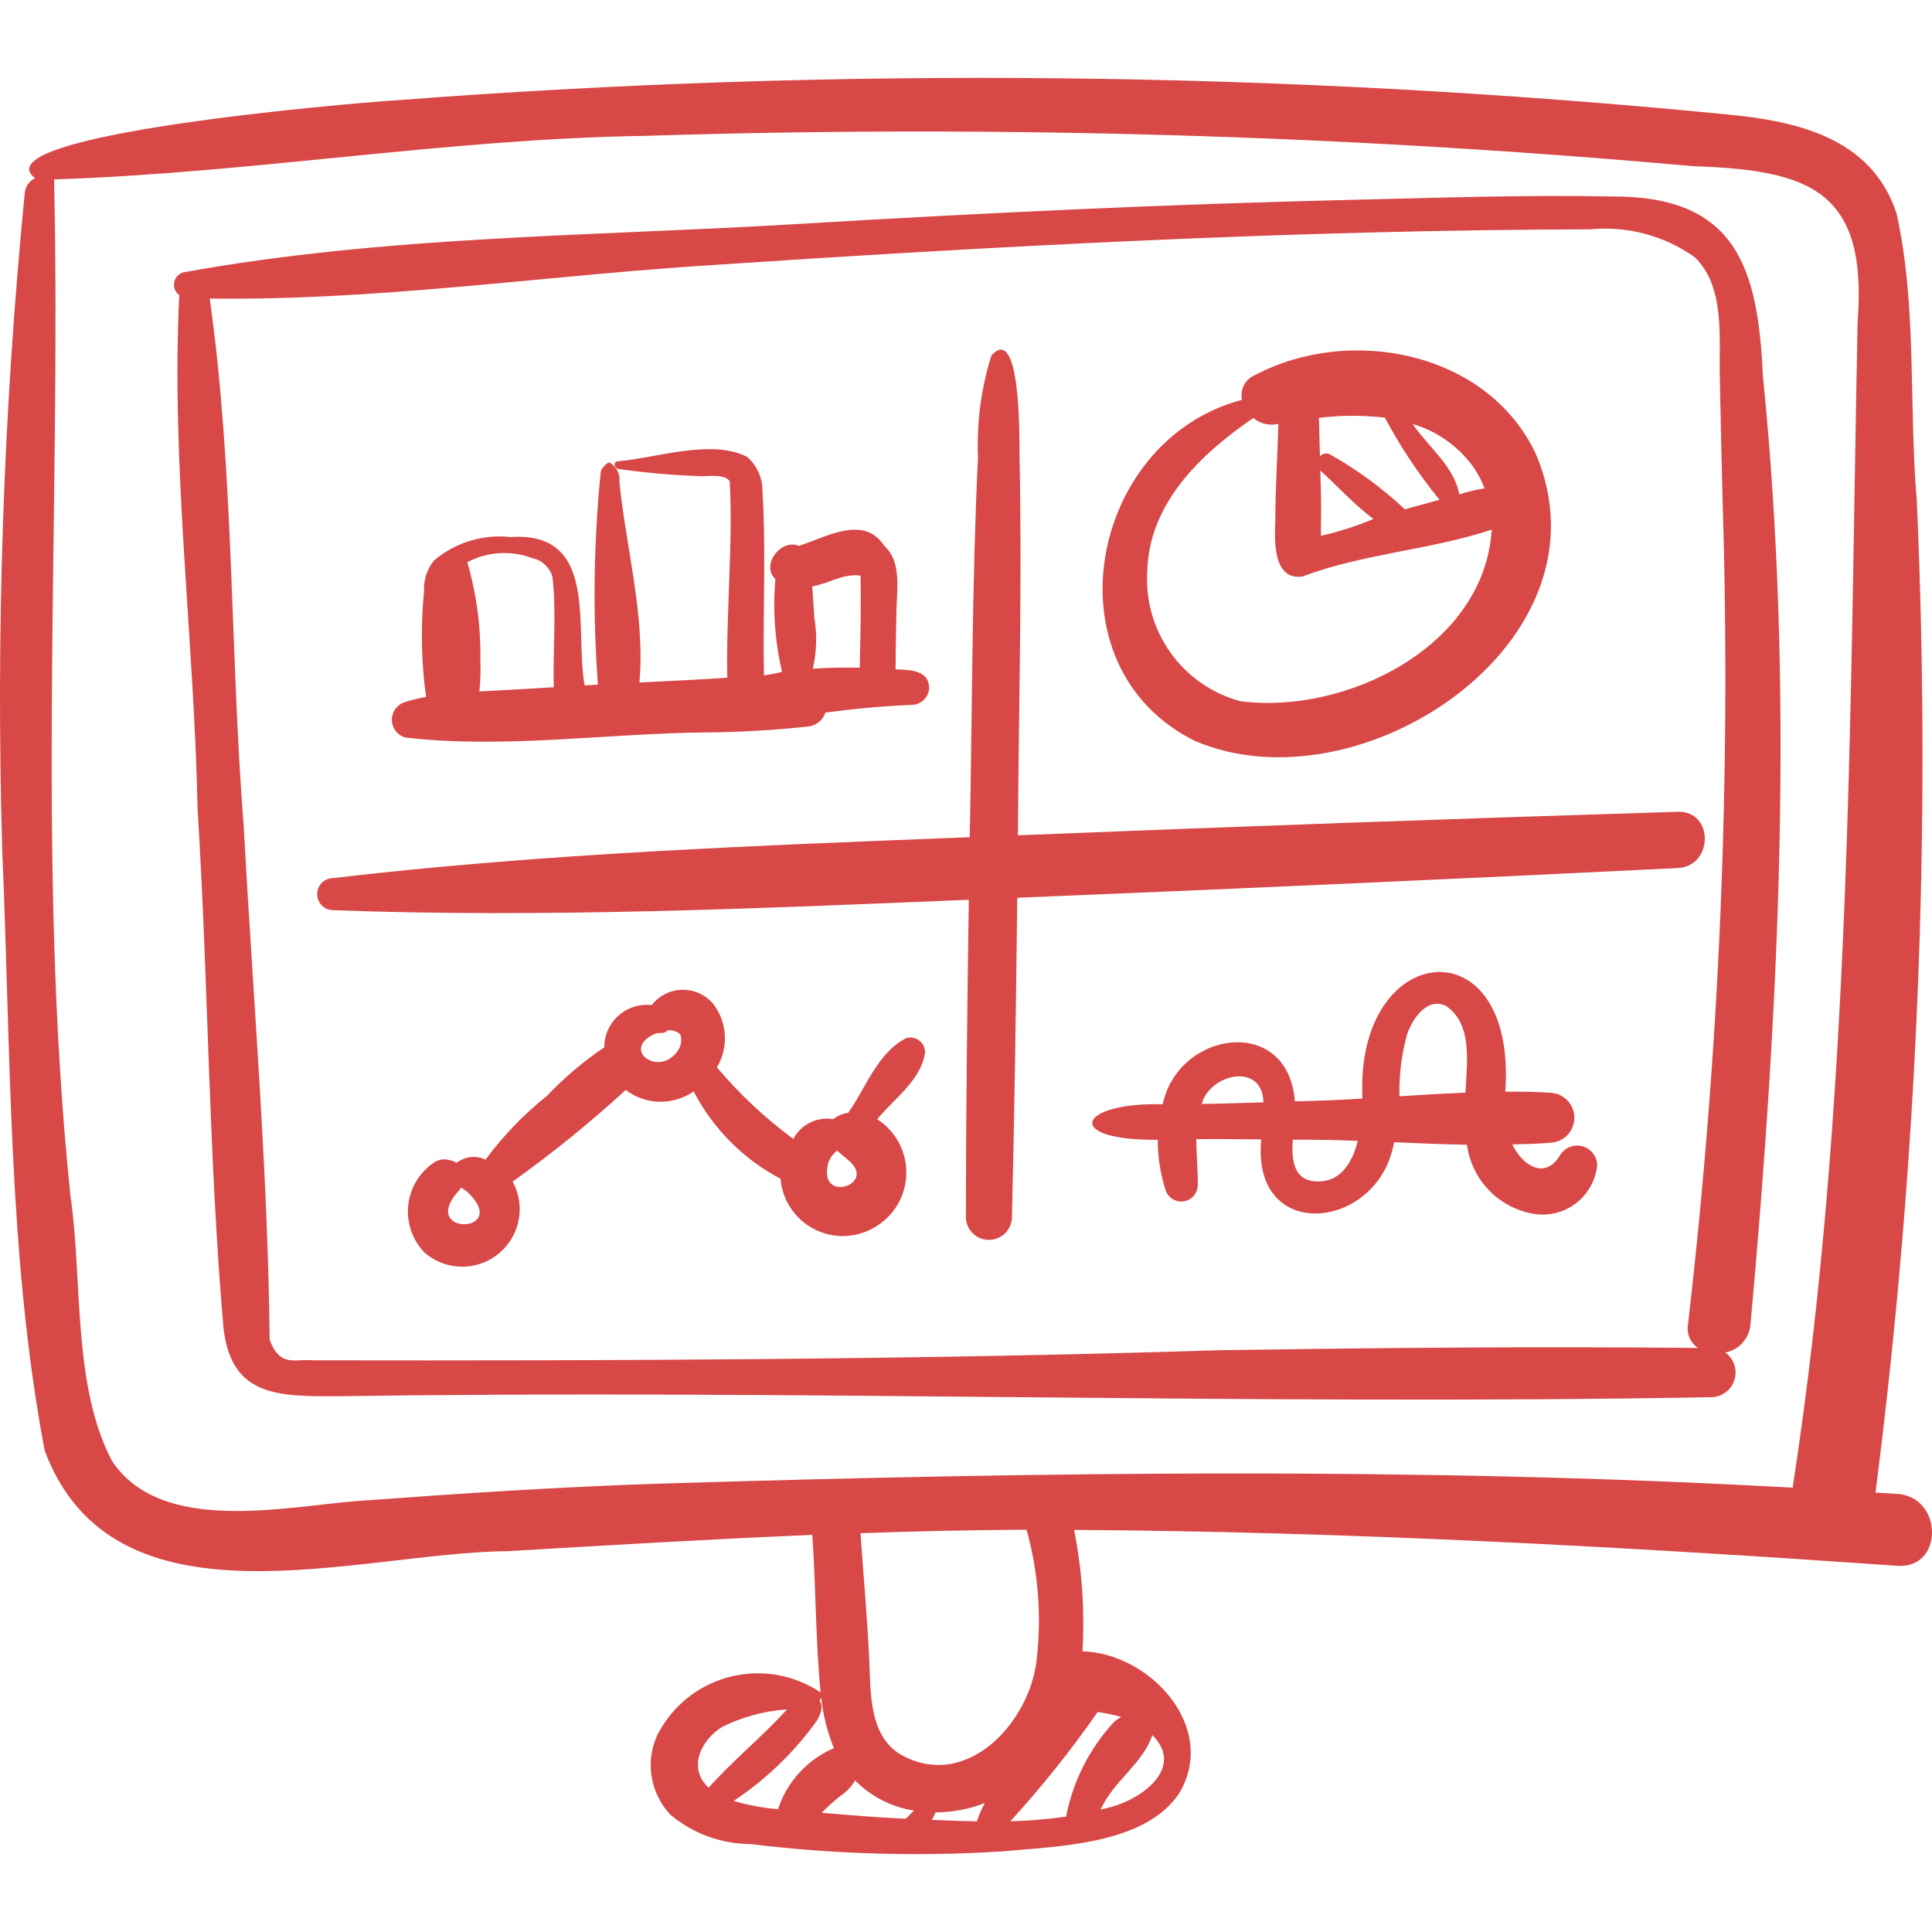
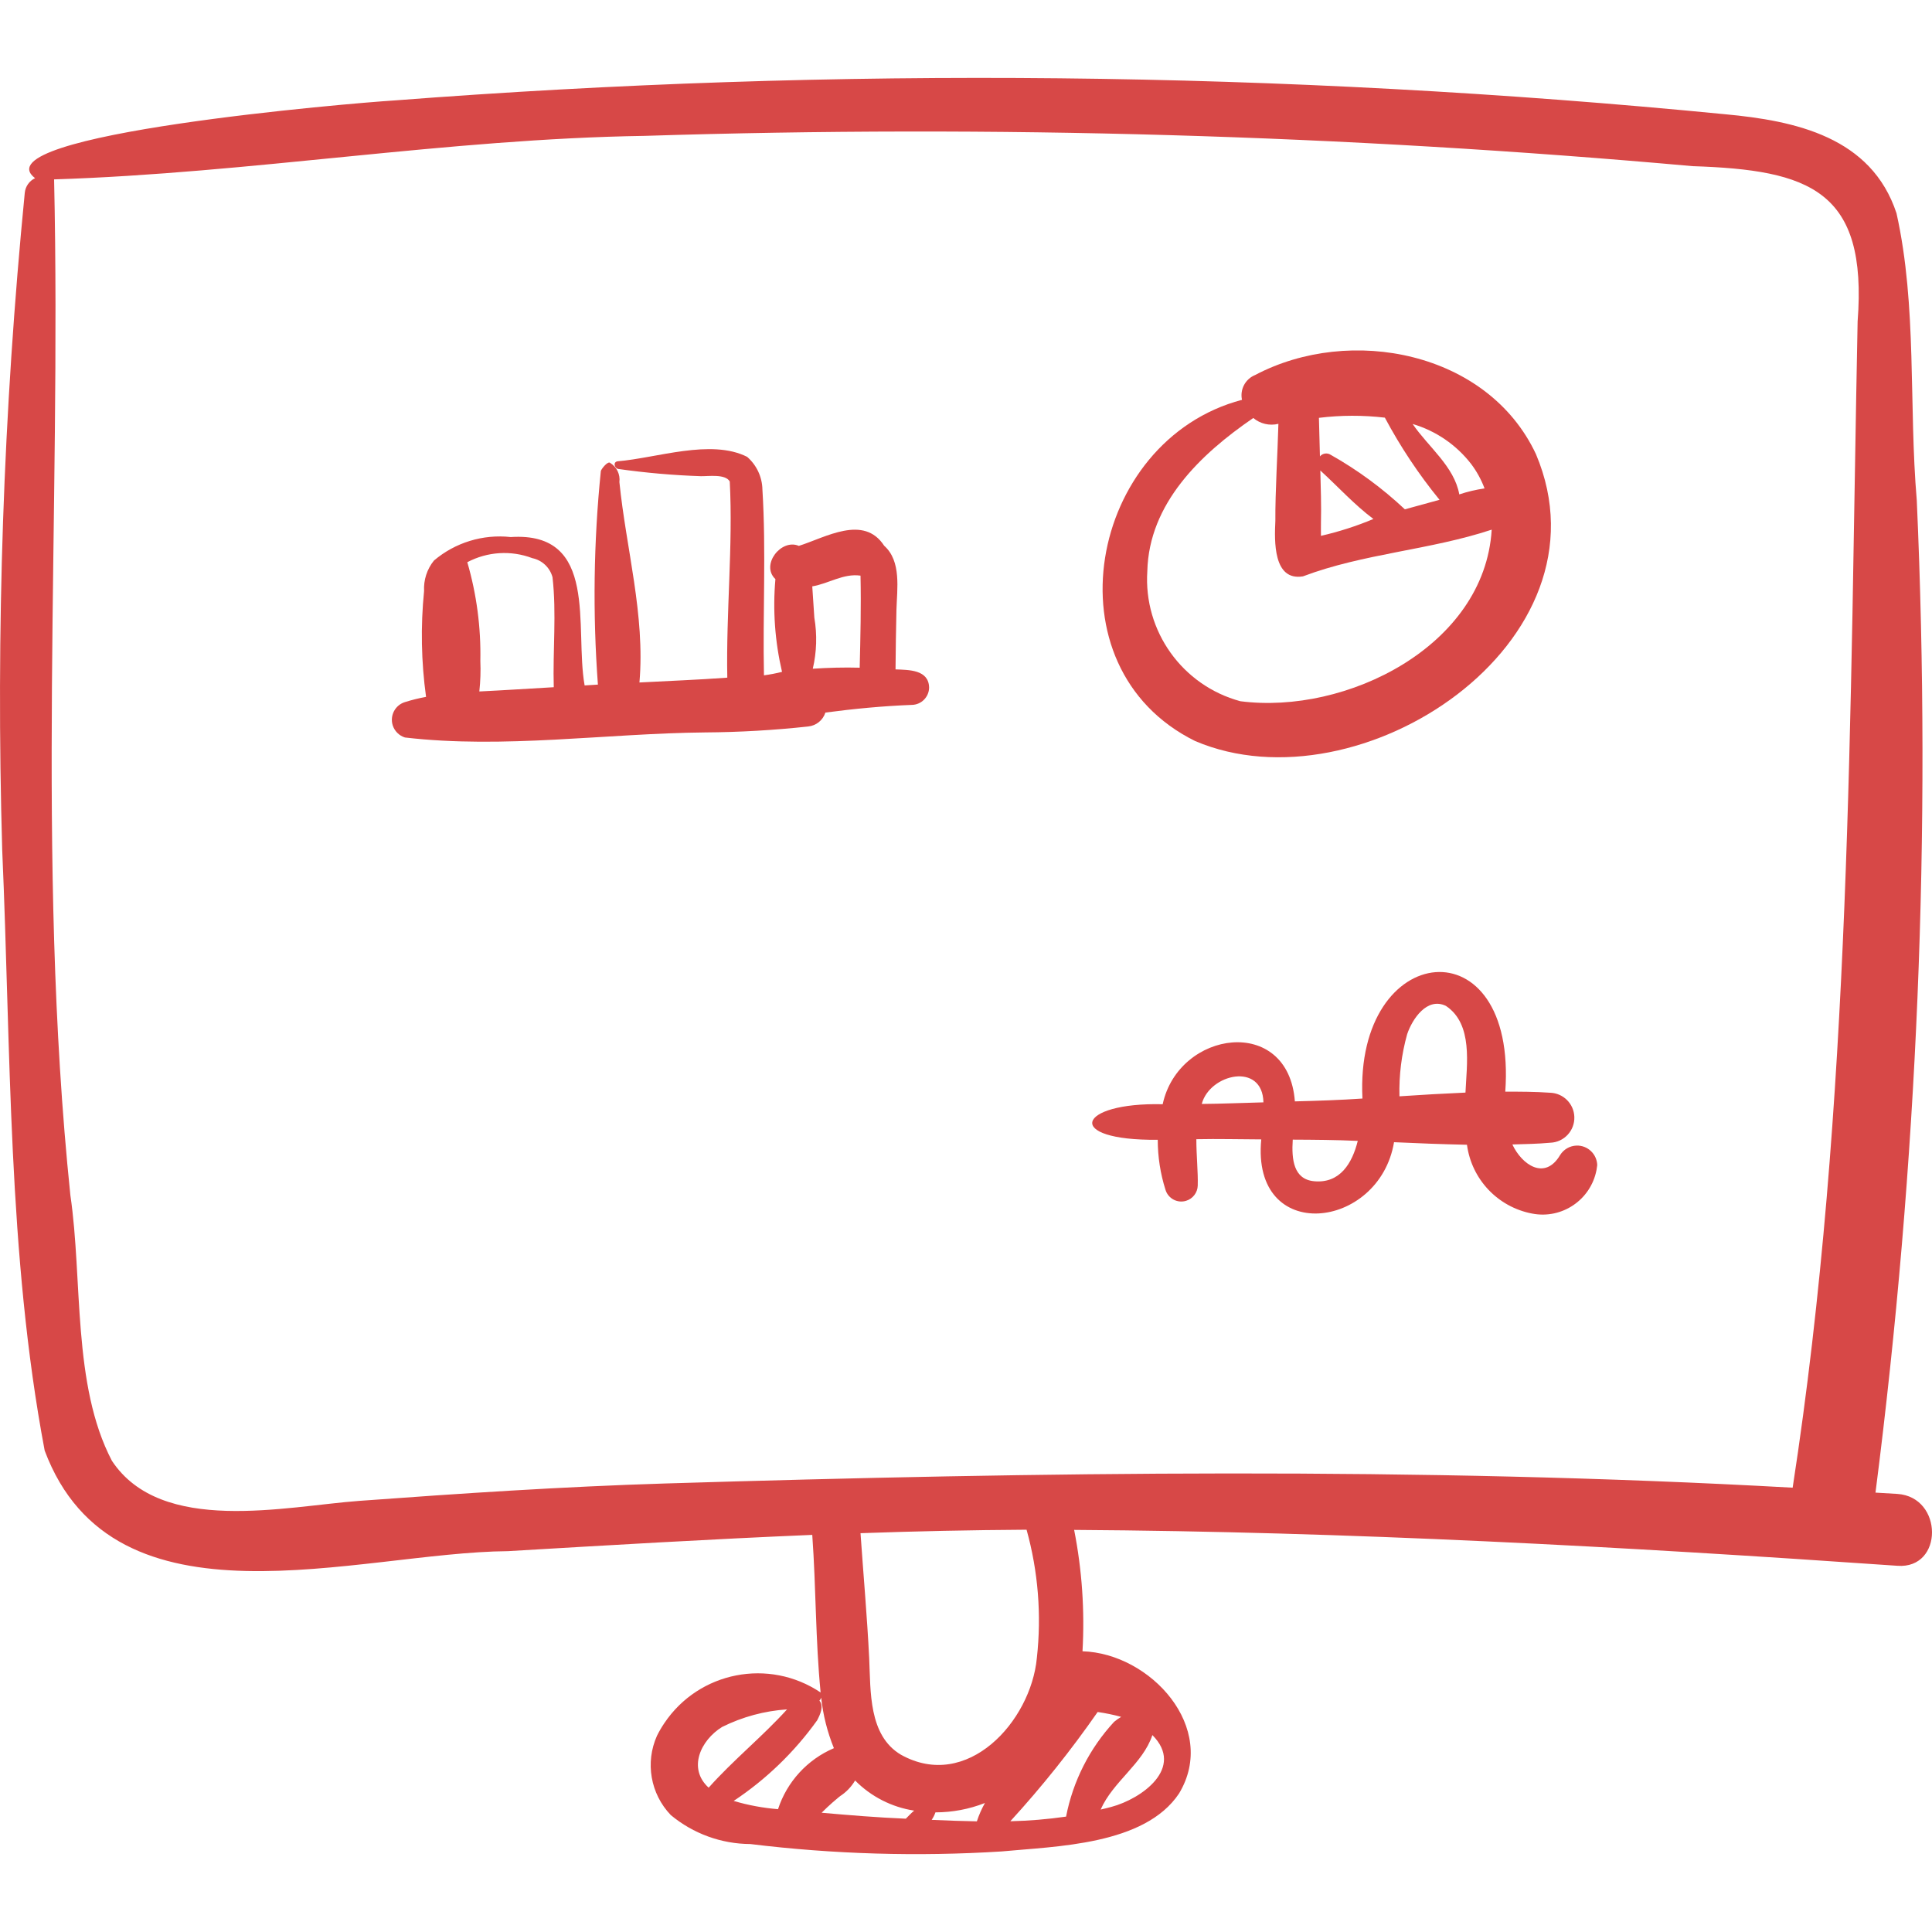
<svg xmlns="http://www.w3.org/2000/svg" width="40" height="40" viewBox="0 0 40 40" fill="none">
  <g clip-path="url(#clip0_1628_1034)">
    <path d="M39.285 30.93C39.133 30.92 38.981 30.913 38.83 30.903C39.703 24.093 39.99 17.221 39.685 10.361C39.516 8.388 39.695 6.343 39.265 4.415C38.745 2.839 37.18 2.5 35.713 2.365C26.55 1.468 17.327 1.373 8.147 2.081C7.362 2.128 -0.457 2.781 0.726 3.689C0.607 3.745 0.526 3.86 0.513 3.991C0.069 8.514 -0.087 13.061 0.046 17.603C0.228 21.739 0.157 25.966 0.925 30.033C2.367 33.879 7.402 32.14 10.516 32.115C12.615 31.991 14.716 31.866 16.817 31.778C16.897 32.894 16.882 33.939 16.99 35.041C15.921 34.323 14.473 34.606 13.755 35.675C13.698 35.759 13.647 35.846 13.602 35.937C13.354 36.491 13.467 37.141 13.888 37.579C14.351 37.964 14.933 38.176 15.535 38.179C17.262 38.39 19.003 38.441 20.739 38.332C21.866 38.224 23.698 38.202 24.411 37.132C25.23 35.772 23.819 34.23 22.412 34.188C22.46 33.346 22.402 32.502 22.239 31.675C27.929 31.711 33.609 32.023 39.285 32.418C40.24 32.488 40.237 30.996 39.285 30.93ZM18.754 37.654C18.172 37.63 17.591 37.582 17.011 37.531C17.158 37.383 17.314 37.246 17.479 37.119L17.384 37.193C17.515 37.11 17.625 36.997 17.704 36.863C18.034 37.197 18.463 37.416 18.927 37.487C18.865 37.536 18.811 37.599 18.754 37.654ZM14.95 35.755C15.37 35.546 15.827 35.422 16.295 35.391C15.781 35.958 15.18 36.441 14.672 37.012C14.236 36.616 14.502 36.032 14.95 35.755ZM15.19 37.286C15.862 36.84 16.448 36.274 16.918 35.618C16.98 35.499 17.062 35.328 16.965 35.209C16.983 35.192 16.995 35.171 17.002 35.148C17.04 35.507 17.129 35.859 17.265 36.194C16.715 36.429 16.294 36.889 16.108 37.457C15.797 37.432 15.489 37.375 15.19 37.286ZM19.289 37.678C19.322 37.63 19.349 37.578 19.367 37.523C19.718 37.523 20.066 37.457 20.392 37.329C20.324 37.45 20.268 37.577 20.225 37.709C19.912 37.704 19.6 37.692 19.289 37.678ZM23.066 35.649C22.559 36.197 22.214 36.877 22.072 37.611C21.689 37.666 21.304 37.698 20.918 37.707C21.57 36.994 22.174 36.238 22.726 35.445C22.89 35.469 23.053 35.502 23.213 35.546C23.161 35.576 23.112 35.61 23.066 35.649ZM23.006 37.411C22.934 37.432 22.86 37.447 22.788 37.465C23.042 36.886 23.663 36.515 23.859 35.923C24.534 36.601 23.638 37.243 23.006 37.411ZM21.467 34.326C21.343 35.643 20.022 37.095 18.652 36.329C17.981 35.931 18.027 35.016 17.996 34.337C17.953 33.471 17.876 32.608 17.816 31.743C18.962 31.702 20.108 31.678 21.254 31.671C21.494 32.534 21.566 33.435 21.467 34.326ZM13.768 30.714C11.656 30.779 9.545 30.919 7.438 31.074C5.906 31.187 3.338 31.788 2.317 30.244C1.493 28.673 1.715 26.496 1.457 24.746C0.735 17.769 1.274 10.628 1.12 3.714C5.199 3.584 9.255 2.875 13.347 2.813C20.585 2.583 27.83 2.793 35.043 3.44C37.471 3.519 38.669 3.942 38.46 6.657C38.298 14.703 38.338 22.864 37.115 30.801C29.344 30.368 21.542 30.477 13.768 30.714Z" fill="#D74847" />
-     <path d="M36.498 7.773C36.397 5.549 35.949 4.067 33.405 4.068C31.596 4.032 29.772 4.095 27.963 4.138C24.143 4.228 20.325 4.409 16.51 4.638C12.287 4.891 7.967 4.88 3.802 5.638C3.659 5.674 3.573 5.819 3.61 5.962C3.625 6.022 3.661 6.074 3.711 6.111C3.538 9.647 4.02 13.216 4.091 16.758C4.316 20.335 4.316 23.935 4.628 27.502C4.794 28.93 5.774 28.909 7.002 28.908C16.484 28.765 25.961 29.099 35.442 28.927C35.724 28.916 35.944 28.678 35.933 28.396C35.926 28.239 35.849 28.095 35.722 28.003C36.009 27.946 36.222 27.705 36.243 27.413C36.833 20.893 37.16 14.3 36.498 7.773ZM25.273 27.954C19.011 28.153 12.744 28.174 6.485 28.164C6.123 28.125 5.803 28.326 5.583 27.742C5.547 24.214 5.238 20.637 5.045 17.099C4.76 13.469 4.851 9.786 4.342 6.181C7.72 6.227 11.09 5.735 14.46 5.506C20.607 5.096 26.765 4.762 32.925 4.748C33.694 4.673 34.463 4.879 35.091 5.328C35.714 5.932 35.591 6.986 35.606 7.773C35.622 8.668 35.645 9.563 35.667 10.459C35.841 16.12 35.601 21.787 34.949 27.413C34.913 27.604 34.994 27.798 35.154 27.908C31.86 27.874 28.565 27.905 25.273 27.954Z" fill="#D74847" />
    <path d="M8.384 15.269C10.436 15.508 12.535 15.184 14.603 15.164C15.315 15.159 16.026 15.118 16.733 15.041C16.899 15.024 17.038 14.911 17.089 14.753C17.683 14.674 18.281 14.617 18.88 14.594C19.075 14.59 19.232 14.433 19.236 14.238C19.231 13.863 18.817 13.87 18.541 13.859C18.545 13.447 18.55 13.035 18.56 12.623C18.572 12.193 18.666 11.618 18.306 11.299C17.882 10.646 17.092 11.127 16.539 11.302C16.175 11.144 15.741 11.697 16.054 11.99C15.997 12.633 16.044 13.281 16.191 13.91C16.068 13.941 15.943 13.965 15.817 13.982C15.79 12.702 15.864 11.411 15.785 10.135C15.78 9.875 15.665 9.629 15.468 9.458C14.717 9.081 13.603 9.483 12.783 9.551C12.685 9.569 12.723 9.7 12.805 9.71C13.371 9.79 13.94 9.84 14.511 9.859C14.667 9.862 15.019 9.808 15.109 9.969C15.178 11.298 15.031 12.683 15.058 14.03C14.451 14.075 13.847 14.097 13.239 14.13C13.359 12.736 12.963 11.36 12.824 9.981C12.844 9.824 12.771 9.67 12.636 9.586C12.588 9.535 12.455 9.704 12.44 9.75C12.29 11.22 12.27 12.7 12.379 14.174C12.287 14.179 12.196 14.185 12.104 14.191C11.891 12.995 12.408 10.999 10.573 11.119C9.999 11.056 9.425 11.232 8.985 11.605C8.84 11.783 8.768 12.009 8.78 12.237C8.707 12.967 8.721 13.702 8.821 14.428C8.673 14.455 8.527 14.491 8.384 14.536C8.182 14.598 8.068 14.812 8.13 15.015C8.168 15.136 8.263 15.231 8.384 15.269ZM16.86 12.788C16.846 12.572 16.832 12.357 16.817 12.14C17.159 12.083 17.462 11.867 17.816 11.918C17.83 12.566 17.814 13.195 17.799 13.824C17.473 13.815 17.155 13.824 16.828 13.845C16.909 13.499 16.92 13.139 16.86 12.788ZM9.945 13.683C9.959 12.992 9.868 12.303 9.675 11.64C10.091 11.42 10.581 11.389 11.021 11.556C11.223 11.598 11.385 11.75 11.439 11.95C11.525 12.698 11.443 13.471 11.465 14.228C10.951 14.257 10.44 14.291 9.924 14.316C9.947 14.106 9.954 13.894 9.945 13.683Z" fill="#D74847" />
-     <path d="M34.735 16.807C30.18 16.948 25.627 17.111 21.075 17.294C21.09 14.685 21.164 12.074 21.108 9.465C21.107 9.144 21.144 6.665 20.525 7.362C20.312 8.042 20.219 8.753 20.248 9.465C20.122 12.085 20.131 14.711 20.077 17.333C15.676 17.508 11.261 17.666 6.886 18.181C6.703 18.188 6.56 18.341 6.567 18.525C6.573 18.698 6.712 18.838 6.886 18.844C11.274 19.007 15.672 18.809 20.058 18.629C20.026 20.822 20 23.015 19.997 25.21C20.006 25.473 20.227 25.679 20.491 25.67C20.741 25.662 20.942 25.46 20.951 25.21C21.005 23.002 21.036 20.794 21.061 18.587C25.62 18.402 30.178 18.197 34.735 17.972C35.479 17.935 35.487 16.784 34.735 16.807Z" fill="#D74847" />
    <path d="M24.745 15.343C28.159 16.796 33.448 13.294 31.8 9.402C30.806 7.28 27.955 6.725 25.987 7.764C25.783 7.846 25.668 8.063 25.714 8.278C22.54 9.114 21.651 13.814 24.745 15.343ZM30.459 9.607C30.575 9.761 30.668 9.931 30.736 10.112C30.558 10.138 30.384 10.179 30.213 10.236C30.109 9.656 29.569 9.251 29.247 8.778C29.728 8.92 30.152 9.21 30.459 9.607ZM28.672 8.647C28.993 9.249 29.372 9.819 29.804 10.348C29.565 10.414 29.325 10.479 29.086 10.545C28.621 10.108 28.106 9.729 27.55 9.416C27.478 9.369 27.383 9.384 27.328 9.449C27.321 9.183 27.315 8.918 27.307 8.651C27.76 8.595 28.218 8.594 28.672 8.647ZM27.349 10.824C27.358 10.463 27.345 10.102 27.336 9.741C27.702 10.075 28.038 10.448 28.435 10.745C28.084 10.892 27.72 11.009 27.349 11.094C27.349 11.002 27.347 10.911 27.349 10.824ZM25.948 8.654C26.092 8.775 26.285 8.82 26.468 8.775C26.452 9.38 26.401 10.183 26.405 10.783C26.385 11.198 26.357 12.034 26.976 11.933C28.232 11.458 29.605 11.39 30.884 10.966C30.738 13.38 27.867 14.802 25.68 14.518C24.479 14.193 23.673 13.067 23.754 11.825C23.788 10.425 24.851 9.405 25.948 8.654Z" fill="#D74847" />
-     <path d="M9.61 24.629C9.607 24.629 9.617 24.637 9.644 24.654C9.633 24.645 9.622 24.637 9.61 24.629Z" fill="#D74847" />
-     <path d="M13.575 21.401L13.575 21.401C13.541 21.408 13.555 21.414 13.575 21.401Z" fill="#D74847" />
-     <path d="M19.153 21.786C19.152 21.616 19.014 21.48 18.844 21.481C18.818 21.481 18.792 21.485 18.767 21.491C18.163 21.795 17.936 22.516 17.56 23.04C17.446 23.056 17.339 23.101 17.248 23.171C16.914 23.115 16.582 23.28 16.425 23.58C15.841 23.15 15.31 22.653 14.843 22.098C15.091 21.684 15.059 21.16 14.762 20.779C14.468 20.435 13.952 20.394 13.608 20.688C13.566 20.724 13.527 20.765 13.492 20.809C13.01 20.753 12.573 21.098 12.517 21.58C12.513 21.614 12.511 21.649 12.511 21.684C12.079 21.975 11.681 22.312 11.323 22.69C10.844 23.072 10.417 23.515 10.053 24.008C9.855 23.915 9.622 23.942 9.45 24.077C9.41 24.05 9.365 24.031 9.317 24.021L9.399 24.056C9.276 23.986 9.125 23.986 9.003 24.057C8.436 24.425 8.275 25.183 8.643 25.749C8.686 25.816 8.736 25.878 8.791 25.935C9.289 26.365 10.041 26.31 10.47 25.812C10.795 25.437 10.852 24.9 10.614 24.464C11.432 23.88 12.214 23.246 12.955 22.566C13.367 22.881 13.936 22.893 14.361 22.596C14.763 23.369 15.391 24 16.161 24.406C16.22 25.117 16.844 25.645 17.555 25.587C17.765 25.569 17.967 25.501 18.145 25.388C18.759 25.007 18.949 24.201 18.568 23.586C18.465 23.42 18.327 23.279 18.162 23.173C18.512 22.742 19.071 22.37 19.153 21.786ZM9.666 24.668C10.601 25.539 8.702 25.597 9.459 24.697L9.396 24.746C9.459 24.706 9.51 24.65 9.545 24.584C9.584 24.616 9.624 24.635 9.666 24.668ZM9.379 24.759C9.386 24.754 9.391 24.747 9.398 24.742C9.393 24.749 9.386 24.754 9.379 24.759ZM14.011 21.786C13.608 22.301 12.835 21.706 13.586 21.392C13.658 21.38 13.762 21.41 13.824 21.331C13.919 21.323 14.012 21.353 14.085 21.414C14.126 21.543 14.098 21.683 14.011 21.786ZM17.133 24.155C17.146 24.036 17.207 23.928 17.302 23.855C17.301 23.857 17.281 23.872 17.265 23.883C17.288 23.863 17.31 23.841 17.329 23.818C17.417 23.9 17.53 23.991 17.627 24.07L17.539 24.002C18.196 24.497 16.991 24.923 17.133 24.155Z" fill="#D74847" />
    <path d="M32.3 23.915C31.985 24.446 31.509 24.117 31.312 23.695C31.574 23.687 31.836 23.683 32.096 23.659C32.382 23.649 32.605 23.409 32.595 23.123C32.585 22.851 32.367 22.634 32.096 22.624C31.787 22.602 31.476 22.601 31.165 22.602C31.416 19.102 28.043 19.456 28.208 22.744C27.741 22.776 27.276 22.791 26.809 22.803C26.674 21.006 24.403 21.326 24.072 22.862C22.291 22.819 22.007 23.618 23.97 23.598C23.97 23.95 24.024 24.3 24.131 24.636C24.187 24.816 24.378 24.917 24.558 24.861C24.697 24.818 24.794 24.691 24.798 24.546C24.806 24.267 24.769 23.924 24.769 23.586C25.219 23.576 25.664 23.589 26.113 23.59C25.902 25.774 28.556 25.475 28.862 23.648C29.365 23.672 29.869 23.69 30.372 23.701C30.468 24.418 31.012 24.992 31.723 25.126C32.34 25.245 32.935 24.841 33.054 24.224C33.06 24.191 33.065 24.157 33.069 24.123C33.062 23.893 32.871 23.712 32.642 23.718C32.502 23.722 32.374 23.796 32.3 23.915ZM29.134 21.411C29.241 21.094 29.548 20.638 29.936 20.826C30.502 21.203 30.367 22.036 30.341 22.621C29.885 22.641 29.429 22.667 28.974 22.698C28.963 22.263 29.017 21.829 29.134 21.411ZM24.881 22.856C25.047 22.23 26.14 21.983 26.158 22.823C25.732 22.833 25.308 22.853 24.881 22.856ZM27.206 24.456C26.782 24.416 26.738 24.007 26.765 23.595C27.214 23.597 27.661 23.6 28.111 23.621C27.996 24.083 27.744 24.507 27.206 24.456Z" fill="#D74847" />
  </g>
  <defs>
    <clipPath id="clip0_1628_1034">
      <rect width="40" height="40" fill="white" />
    </clipPath>
  </defs>
</svg>